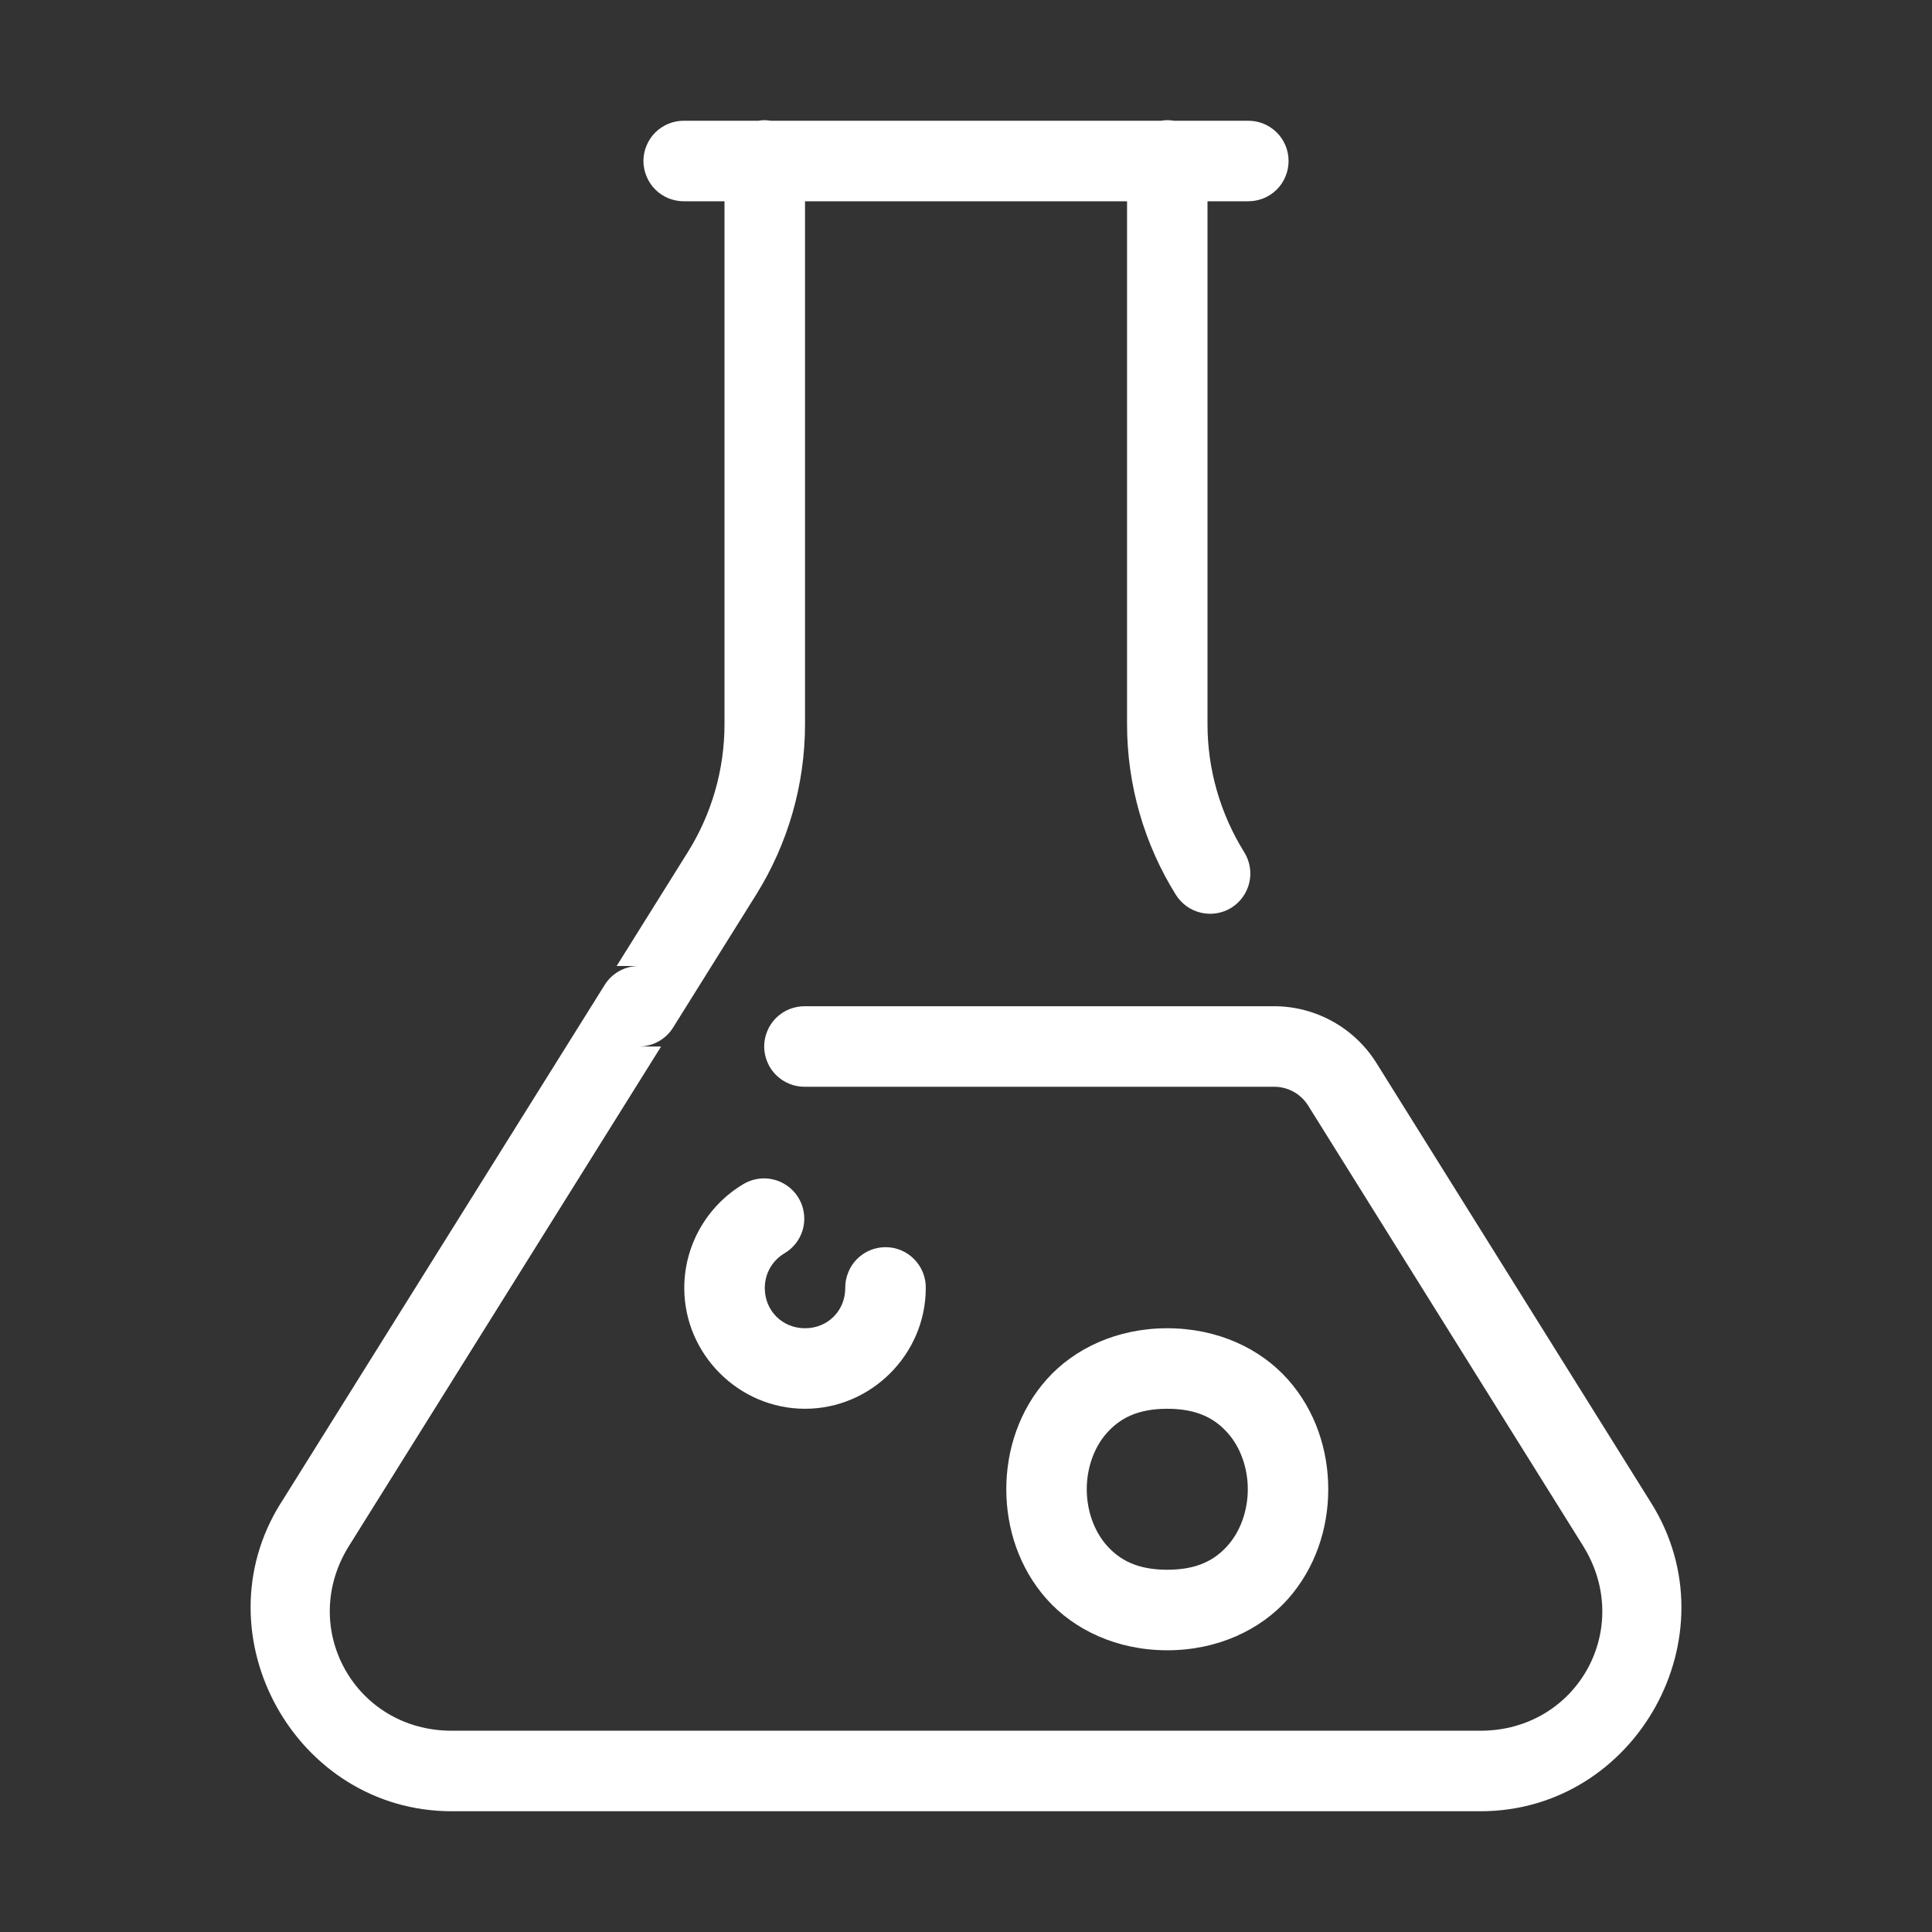
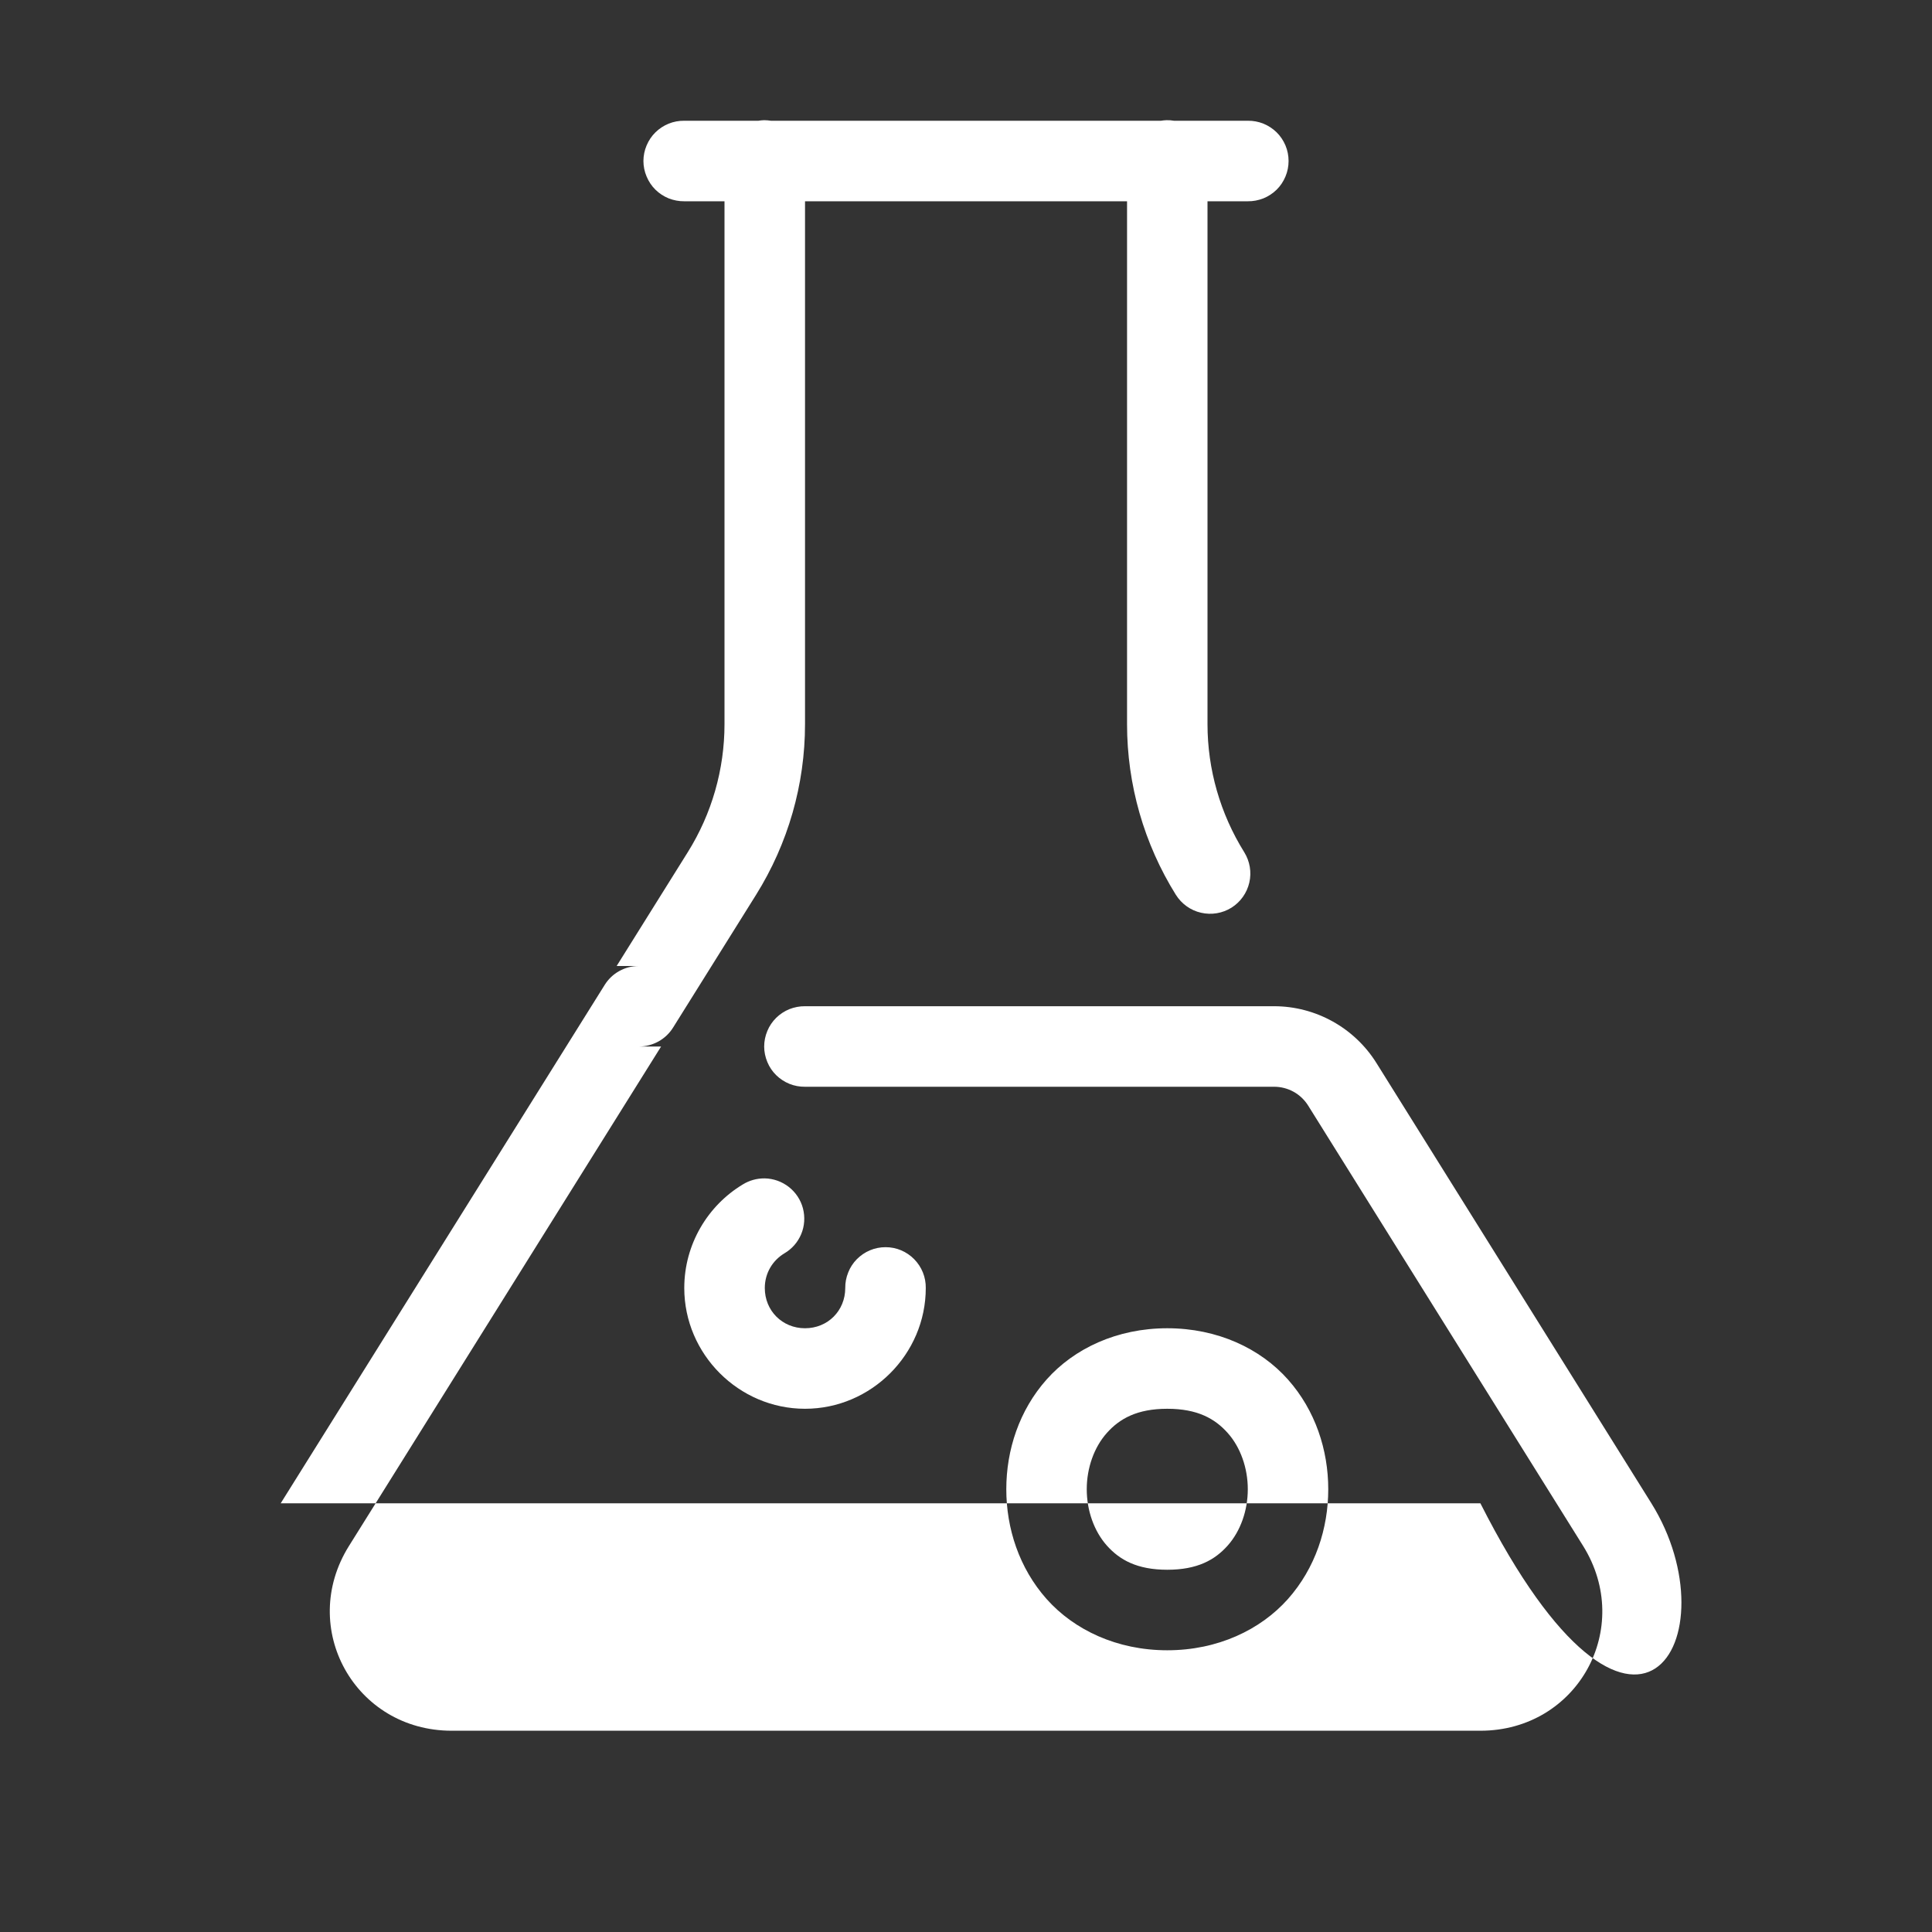
<svg xmlns="http://www.w3.org/2000/svg" width="28" height="28" viewBox="0 0 28 28" fill="none">
  <rect x="0" y="0" width="28" height="28" fill="#333333" stroke="none" />
-   <path d="M11.075 1.742C11.046 1.743 11.018 1.745 10.99 1.75H9.917C9.84 1.749 9.763 1.763 9.691 1.792C9.62 1.821 9.554 1.864 9.499 1.918C9.444 1.972 9.401 2.037 9.371 2.108C9.341 2.179 9.325 2.256 9.325 2.333C9.325 2.411 9.341 2.487 9.371 2.558C9.401 2.63 9.444 2.695 9.499 2.749C9.554 2.803 9.62 2.846 9.691 2.875C9.763 2.903 9.84 2.918 9.917 2.917H10.5V10.495C10.5 11.151 10.316 11.794 9.968 12.35L8.937 14H9.257C9.159 14 9.061 14.025 8.975 14.073C8.888 14.121 8.815 14.191 8.763 14.275L4.068 21.787C4.067 21.787 4.067 21.787 4.067 21.787C2.871 23.703 4.286 26.25 6.546 26.25H21.455C23.717 26.25 25.13 23.704 23.932 21.785L19.949 15.407C19.63 14.896 19.068 14.583 18.465 14.583H11.667C11.59 14.582 11.513 14.597 11.441 14.625C11.37 14.654 11.304 14.697 11.249 14.751C11.194 14.806 11.15 14.87 11.121 14.941C11.091 15.013 11.075 15.089 11.075 15.167C11.075 15.244 11.091 15.32 11.121 15.392C11.15 15.463 11.194 15.528 11.249 15.582C11.304 15.636 11.37 15.679 11.441 15.708C11.513 15.737 11.59 15.751 11.667 15.75H18.465C18.667 15.75 18.853 15.853 18.96 16.025L22.942 22.402C23.687 23.595 22.861 25.083 21.455 25.083H6.546C5.143 25.083 4.316 23.593 5.057 22.406L9.581 15.167H9.261C9.36 15.167 9.457 15.141 9.544 15.093C9.63 15.045 9.703 14.976 9.755 14.892L10.957 12.969C11.421 12.227 11.667 11.37 11.667 10.495V2.917H16.334V10.495C16.334 11.37 16.579 12.227 17.042 12.969C17.125 13.1 17.255 13.194 17.406 13.228C17.557 13.263 17.715 13.237 17.847 13.155C17.978 13.073 18.071 12.942 18.106 12.791C18.141 12.64 18.114 12.482 18.032 12.35C17.685 11.793 17.5 11.151 17.5 10.495V2.917H18.084C18.161 2.918 18.238 2.903 18.31 2.875C18.381 2.846 18.447 2.803 18.502 2.749C18.557 2.695 18.6 2.63 18.63 2.558C18.66 2.487 18.675 2.411 18.675 2.333C18.675 2.256 18.66 2.179 18.63 2.108C18.6 2.037 18.557 1.972 18.502 1.918C18.447 1.864 18.381 1.821 18.31 1.792C18.238 1.763 18.161 1.749 18.084 1.75H17.015C16.98 1.744 16.944 1.741 16.908 1.742C16.88 1.743 16.852 1.745 16.825 1.75H11.174C11.141 1.745 11.108 1.742 11.075 1.742ZM11.082 17.078C10.97 17.077 10.86 17.107 10.765 17.166C10.257 17.472 9.917 18.034 9.917 18.667C9.917 19.626 10.707 20.417 11.667 20.417C12.627 20.417 13.417 19.626 13.417 18.667C13.418 18.589 13.404 18.513 13.375 18.441C13.346 18.369 13.303 18.304 13.249 18.249C13.195 18.194 13.13 18.15 13.059 18.12C12.988 18.09 12.911 18.075 12.834 18.075C12.757 18.075 12.68 18.09 12.609 18.12C12.537 18.15 12.473 18.194 12.418 18.249C12.364 18.304 12.321 18.369 12.293 18.441C12.264 18.513 12.249 18.589 12.25 18.667C12.25 18.996 11.997 19.25 11.667 19.25C11.338 19.25 11.084 18.996 11.084 18.667C11.084 18.45 11.198 18.267 11.367 18.165C11.477 18.101 11.563 18.003 11.612 17.885C11.661 17.767 11.669 17.637 11.637 17.513C11.605 17.39 11.533 17.281 11.432 17.202C11.332 17.124 11.209 17.08 11.082 17.078ZM16.917 19.25C16.188 19.25 15.567 19.544 15.168 19.993C14.77 20.441 14.584 21.016 14.584 21.583C14.584 22.151 14.77 22.725 15.168 23.174C15.567 23.622 16.188 23.917 16.917 23.917C17.646 23.917 18.267 23.622 18.666 23.174C19.064 22.725 19.25 22.151 19.25 21.583C19.25 21.016 19.064 20.441 18.666 19.993C18.267 19.544 17.646 19.25 16.917 19.25ZM16.917 20.417C17.355 20.417 17.608 20.56 17.793 20.768C17.978 20.975 18.084 21.276 18.084 21.583C18.084 21.891 17.978 22.191 17.793 22.399C17.608 22.607 17.355 22.75 16.917 22.75C16.48 22.75 16.226 22.607 16.041 22.399C15.856 22.191 15.75 21.891 15.75 21.583C15.75 21.276 15.856 20.975 16.041 20.768C16.226 20.56 16.48 20.417 16.917 20.417Z" fill="white" />
+   <path d="M11.075 1.742C11.046 1.743 11.018 1.745 10.99 1.75H9.917C9.84 1.749 9.763 1.763 9.691 1.792C9.62 1.821 9.554 1.864 9.499 1.918C9.444 1.972 9.401 2.037 9.371 2.108C9.341 2.179 9.325 2.256 9.325 2.333C9.325 2.411 9.341 2.487 9.371 2.558C9.401 2.63 9.444 2.695 9.499 2.749C9.554 2.803 9.62 2.846 9.691 2.875C9.763 2.903 9.84 2.918 9.917 2.917H10.5V10.495C10.5 11.151 10.316 11.794 9.968 12.35L8.937 14H9.257C9.159 14 9.061 14.025 8.975 14.073C8.888 14.121 8.815 14.191 8.763 14.275L4.068 21.787C4.067 21.787 4.067 21.787 4.067 21.787H21.455C23.717 26.25 25.13 23.704 23.932 21.785L19.949 15.407C19.63 14.896 19.068 14.583 18.465 14.583H11.667C11.59 14.582 11.513 14.597 11.441 14.625C11.37 14.654 11.304 14.697 11.249 14.751C11.194 14.806 11.15 14.87 11.121 14.941C11.091 15.013 11.075 15.089 11.075 15.167C11.075 15.244 11.091 15.32 11.121 15.392C11.15 15.463 11.194 15.528 11.249 15.582C11.304 15.636 11.37 15.679 11.441 15.708C11.513 15.737 11.59 15.751 11.667 15.75H18.465C18.667 15.75 18.853 15.853 18.96 16.025L22.942 22.402C23.687 23.595 22.861 25.083 21.455 25.083H6.546C5.143 25.083 4.316 23.593 5.057 22.406L9.581 15.167H9.261C9.36 15.167 9.457 15.141 9.544 15.093C9.63 15.045 9.703 14.976 9.755 14.892L10.957 12.969C11.421 12.227 11.667 11.37 11.667 10.495V2.917H16.334V10.495C16.334 11.37 16.579 12.227 17.042 12.969C17.125 13.1 17.255 13.194 17.406 13.228C17.557 13.263 17.715 13.237 17.847 13.155C17.978 13.073 18.071 12.942 18.106 12.791C18.141 12.64 18.114 12.482 18.032 12.35C17.685 11.793 17.5 11.151 17.5 10.495V2.917H18.084C18.161 2.918 18.238 2.903 18.31 2.875C18.381 2.846 18.447 2.803 18.502 2.749C18.557 2.695 18.6 2.63 18.63 2.558C18.66 2.487 18.675 2.411 18.675 2.333C18.675 2.256 18.66 2.179 18.63 2.108C18.6 2.037 18.557 1.972 18.502 1.918C18.447 1.864 18.381 1.821 18.31 1.792C18.238 1.763 18.161 1.749 18.084 1.75H17.015C16.98 1.744 16.944 1.741 16.908 1.742C16.88 1.743 16.852 1.745 16.825 1.75H11.174C11.141 1.745 11.108 1.742 11.075 1.742ZM11.082 17.078C10.97 17.077 10.86 17.107 10.765 17.166C10.257 17.472 9.917 18.034 9.917 18.667C9.917 19.626 10.707 20.417 11.667 20.417C12.627 20.417 13.417 19.626 13.417 18.667C13.418 18.589 13.404 18.513 13.375 18.441C13.346 18.369 13.303 18.304 13.249 18.249C13.195 18.194 13.13 18.15 13.059 18.12C12.988 18.09 12.911 18.075 12.834 18.075C12.757 18.075 12.68 18.09 12.609 18.12C12.537 18.15 12.473 18.194 12.418 18.249C12.364 18.304 12.321 18.369 12.293 18.441C12.264 18.513 12.249 18.589 12.25 18.667C12.25 18.996 11.997 19.25 11.667 19.25C11.338 19.25 11.084 18.996 11.084 18.667C11.084 18.45 11.198 18.267 11.367 18.165C11.477 18.101 11.563 18.003 11.612 17.885C11.661 17.767 11.669 17.637 11.637 17.513C11.605 17.39 11.533 17.281 11.432 17.202C11.332 17.124 11.209 17.08 11.082 17.078ZM16.917 19.25C16.188 19.25 15.567 19.544 15.168 19.993C14.77 20.441 14.584 21.016 14.584 21.583C14.584 22.151 14.77 22.725 15.168 23.174C15.567 23.622 16.188 23.917 16.917 23.917C17.646 23.917 18.267 23.622 18.666 23.174C19.064 22.725 19.25 22.151 19.25 21.583C19.25 21.016 19.064 20.441 18.666 19.993C18.267 19.544 17.646 19.25 16.917 19.25ZM16.917 20.417C17.355 20.417 17.608 20.56 17.793 20.768C17.978 20.975 18.084 21.276 18.084 21.583C18.084 21.891 17.978 22.191 17.793 22.399C17.608 22.607 17.355 22.75 16.917 22.75C16.48 22.75 16.226 22.607 16.041 22.399C15.856 22.191 15.75 21.891 15.75 21.583C15.75 21.276 15.856 20.975 16.041 20.768C16.226 20.56 16.48 20.417 16.917 20.417Z" fill="white" />
</svg>